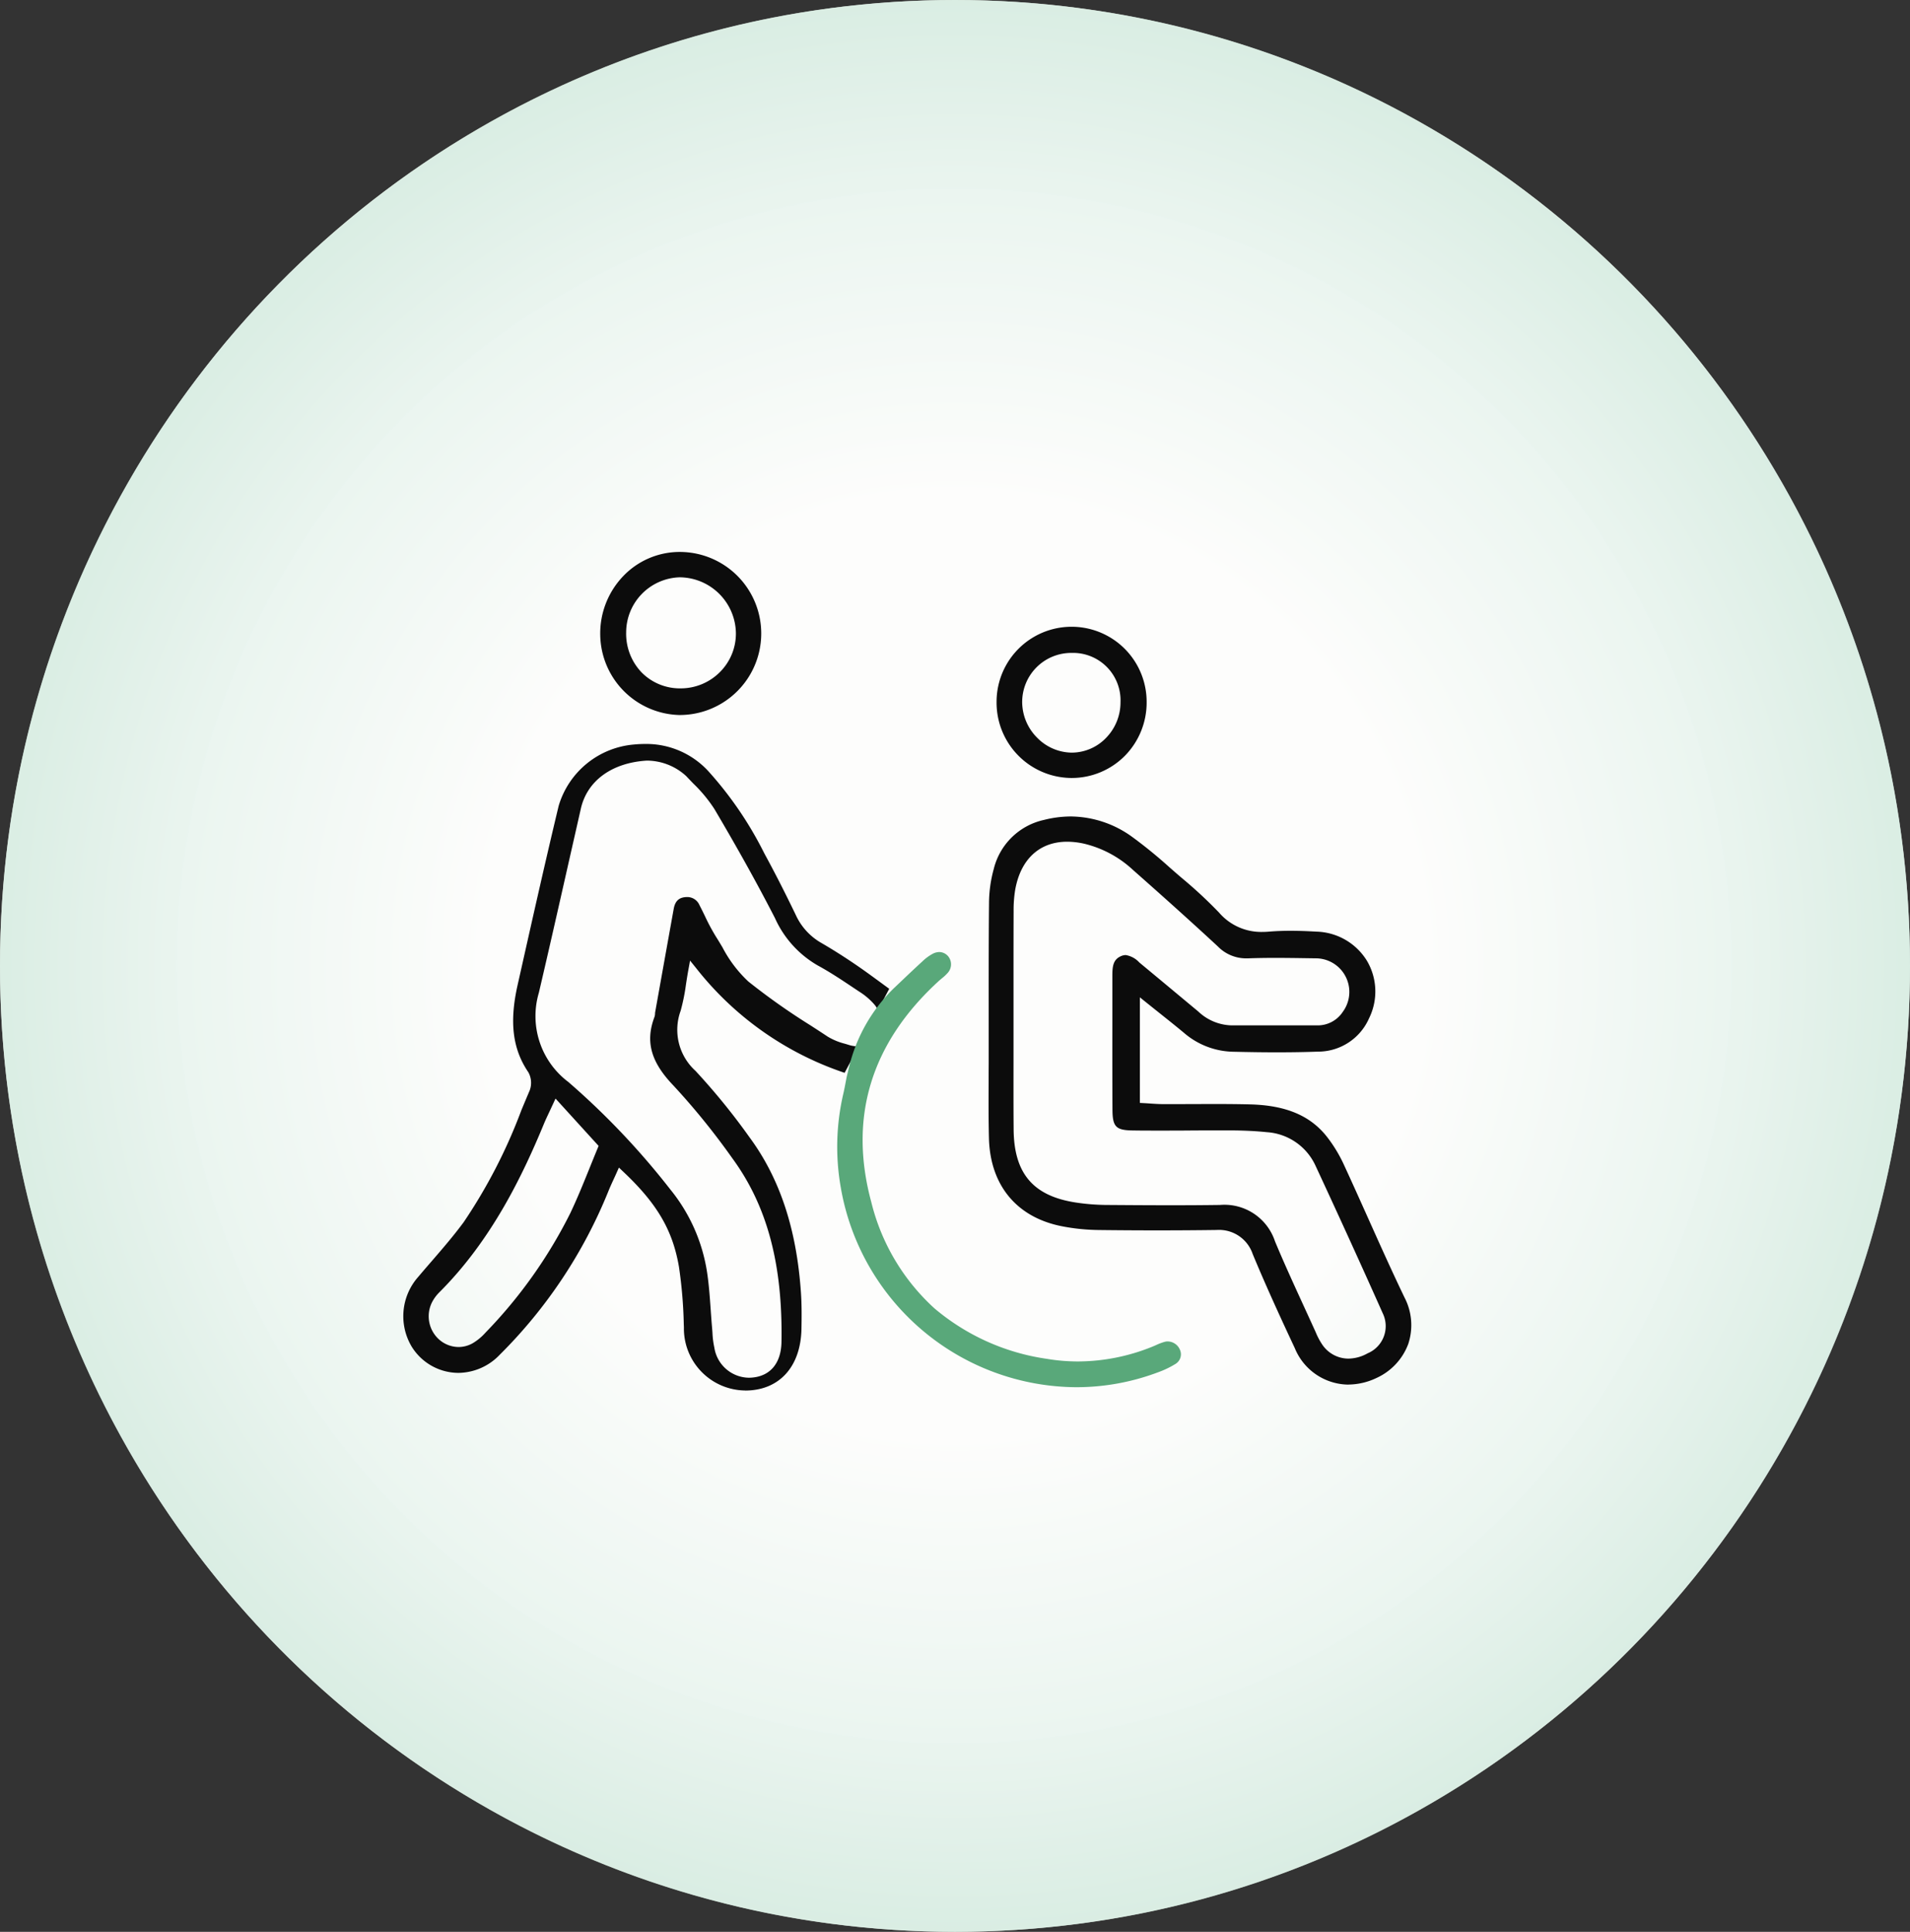
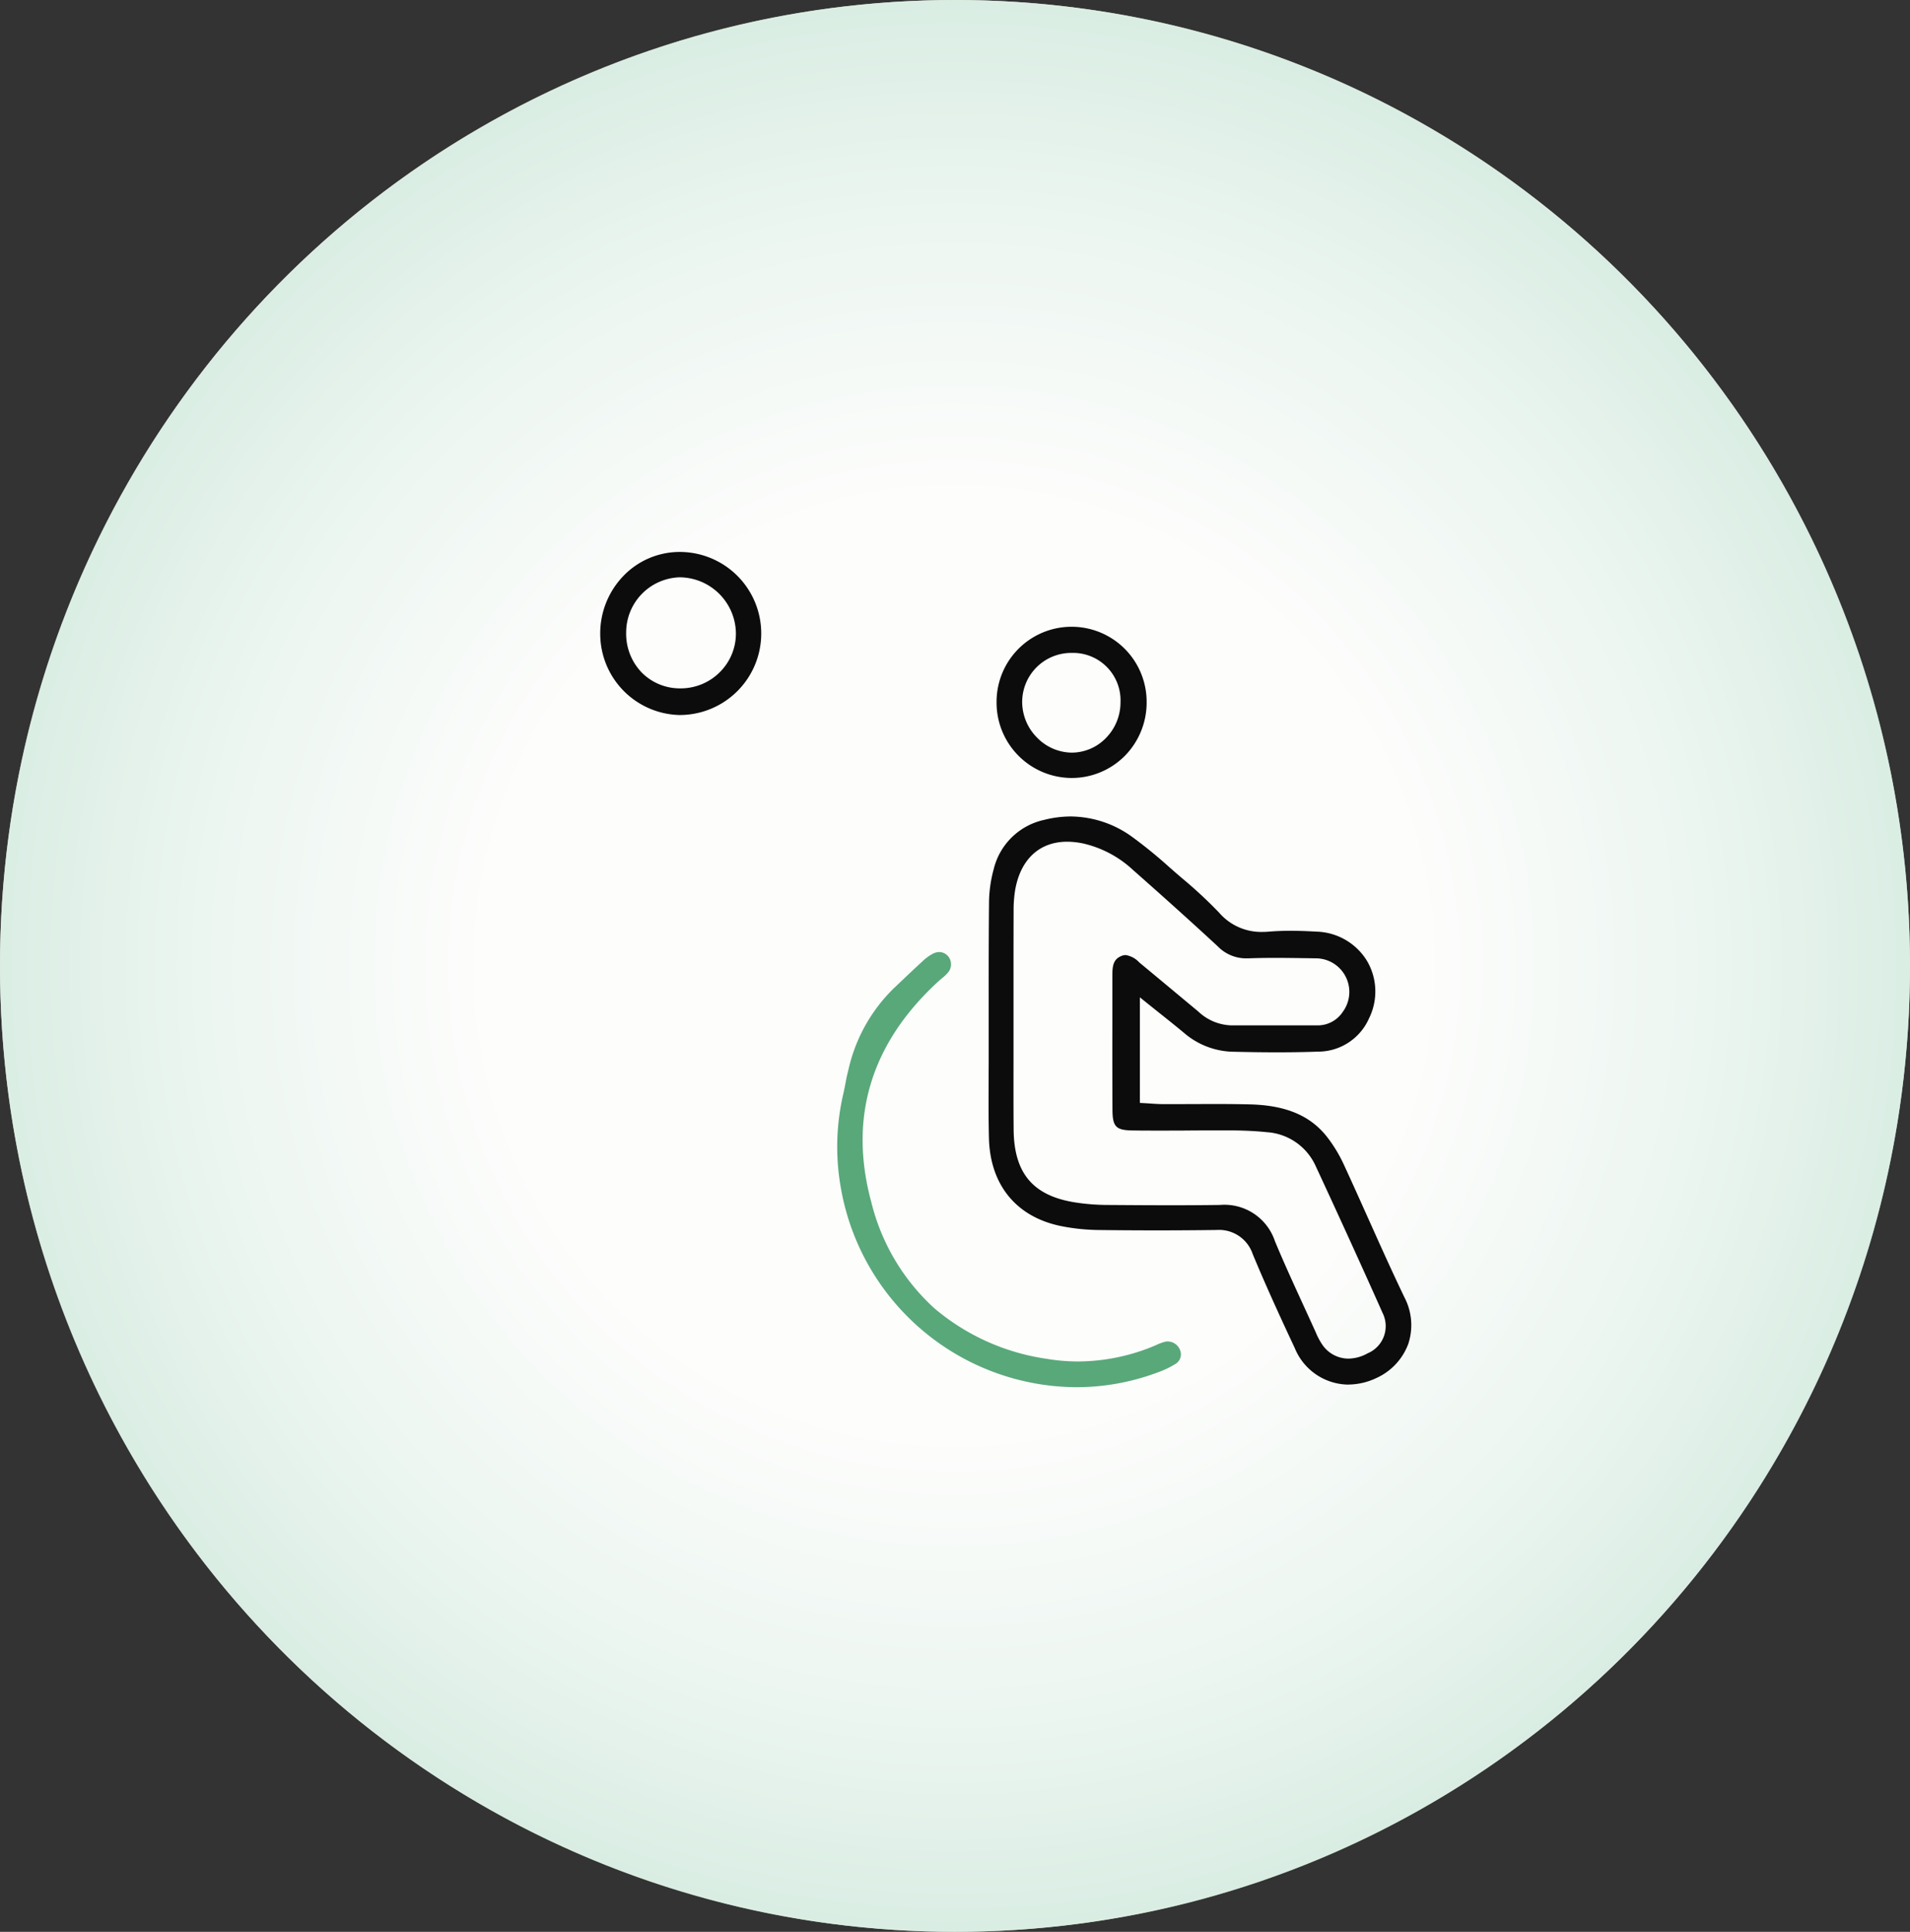
<svg xmlns="http://www.w3.org/2000/svg" width="180" height="182" viewBox="0 0 180 182">
  <rect x="0" y="0" width="180" height="182" fill="#333333" stroke="none" />
  <defs>
    <radialGradient id="a" cx="0.5" cy="0.5" r="0.539" gradientTransform="translate(-0.006) scale(1.011 1)" gradientUnits="objectBoundingBox">
      <stop offset="0" stop-color="#fff" stop-opacity="0.996" />
      <stop offset="0.458" stop-color="#fff" stop-opacity="0.996" />
      <stop offset="0.767" stop-color="#e6f4ee" />
      <stop offset="0.99" stop-color="#cde9dc" />
      <stop offset="1" stop-color="#cde9dc" />
    </radialGradient>
  </defs>
  <g transform="translate(-3285 -7637)">
    <ellipse cx="90" cy="91" rx="90" ry="91" transform="translate(3285 7637)" fill="#f6f3ee" />
    <path d="M3375,7637c49.706,0,90,40.742,90,91s-40.294,91-90,91-90-40.742-90-91S3325.294,7637,3375,7637Z" opacity="0.81" fill="url(#a)" />
    <g transform="translate(2910.24 7290.021)">
-       <path d="M444.986,477.979a5.84,5.84,0,0,1-5.774-5.943l-.011-.268a42.983,42.983,0,0,0-.455-5.431c-.587-3.449-2.056-5.961-5.237-8.958l-.422-.4-.237.531c-.089.2-.176.389-.262.575-.185.4-.357.776-.512,1.166a46.008,46.008,0,0,1-10.219,15.359,5.455,5.455,0,0,1-3.9,1.71,5.2,5.2,0,0,1-4.395-2.467,5.587,5.587,0,0,1,.6-6.564c.424-.5.863-1.013,1.288-1.5,1.021-1.181,2.073-2.4,3.013-3.676a50.071,50.071,0,0,0,5.436-10.55c.258-.618.515-1.232.776-1.844a2.046,2.046,0,0,0-.122-1.719c-1.487-2.187-1.8-4.716-1.018-8.2l.29-1.29c1.15-5.122,2.339-10.419,3.587-15.62a8.111,8.111,0,0,1,7.092-5.769c.352-.034.7-.052,1.035-.052a7.938,7.938,0,0,1,5.958,2.545,34.482,34.482,0,0,1,5.295,7.767c.954,1.746,1.925,3.646,2.969,5.811a5.819,5.819,0,0,0,2.376,2.607c1.049.606,2.112,1.277,3.248,2.05.8.543,1.565,1.106,2.377,1.7l.8.586-1.063,2a2.546,2.546,0,0,0-.308-.486,6.364,6.364,0,0,0-1.475-1.261l-.524-.349c-1.084-.724-2.2-1.469-3.362-2.1a9.752,9.752,0,0,1-4.038-4.468c-1.635-3.183-3.5-6.54-5.7-10.263A13.515,13.515,0,0,0,440.1,420.8c-.229-.238-.452-.469-.667-.7a5.505,5.505,0,0,0-3.67-1.463l-.019,0h-.038c-3.294.205-5.608,1.9-6.206,4.524q-.6,2.646-1.2,5.292c-.893,3.952-1.817,8.038-2.758,12.055a7.76,7.76,0,0,0,2.779,8.406,71.463,71.463,0,0,1,9.622,10.14,16.225,16.225,0,0,1,3.446,7.748c.179,1.164.264,2.373.346,3.541.04.574.081,1.156.132,1.729.014.152.024.305.035.458a8.152,8.152,0,0,0,.18,1.418,3.339,3.339,0,0,0,3.249,2.828q.147,0,.3-.013c1.73-.145,2.742-1.365,2.776-3.348.126-7.327-1.346-12.829-4.635-17.318a66.974,66.974,0,0,0-5.559-6.86c-2.117-2.207-2.649-4.133-1.779-6.439a1.092,1.092,0,0,0,.059-.347.738.738,0,0,1,.007-.092l.276-1.542q.735-4.107,1.475-8.214c.125-.692.451-1.032,1.055-1.1a1.8,1.8,0,0,1,.206-.012,1.248,1.248,0,0,1,1.172.772c.172.327.339.67.5,1a19.133,19.133,0,0,0,1.043,1.953c.212.331.421.683.624,1.023a12.009,12.009,0,0,0,2.422,3.2,61.963,61.963,0,0,0,5.869,4.142l.022.014c.541.351,1.081.7,1.617,1.056a5.956,5.956,0,0,0,1.612.662c.117.035.234.07.349.106a2.677,2.677,0,0,0,.8.132c.049,0,.1,0,.145,0l-1.33,2.5a29.835,29.835,0,0,1-14-9.873l-.565-.7-.162.887c-.086.468-.155.915-.222,1.346a18.392,18.392,0,0,1-.505,2.5,5.215,5.215,0,0,0,1.393,5.648,61.947,61.947,0,0,1,5.09,6.254c2.869,3.879,4.458,8.687,4.859,14.7.076,1.134.064,2.269.046,3.336-.061,3.587-2.085,5.823-5.285,5.835Zm-18.132-26.941c-.134.291-.25.536-.352.754-.187.4-.335.71-.468,1.031-1.992,4.817-4.919,10.981-9.9,15.936a3.749,3.749,0,0,0-.689.967,2.939,2.939,0,0,0,.51,3.268,2.8,2.8,0,0,0,2.015.889,2.706,2.706,0,0,0,1.369-.375,5.094,5.094,0,0,0,1.165-.971,45,45,0,0,0,8.005-11.273c.683-1.438,1.271-2.9,1.841-4.31.246-.61.485-1.2.722-1.771l.1-.248-4.059-4.459Z" fill="#0c0c0c" />
      <path d="M476.2,477.669A22.649,22.649,0,0,1,454,458.878a22.026,22.026,0,0,1,.225-8.812c.094-.4.168-.792.24-1.171.031-.163.061-.321.091-.472l.22-.919a15.406,15.406,0,0,1,4.215-7.417c.211-.2.45-.426.695-.658.644-.612,1.308-1.244,1.991-1.866a4.332,4.332,0,0,1,1.029-.751,1.387,1.387,0,0,1,.579-.14,1.117,1.117,0,0,1,.854.429,1.2,1.2,0,0,1-.09,1.561,4.154,4.154,0,0,1-.53.491c-.117.1-.234.194-.346.3-6.34,5.826-8.461,12.818-6.3,20.784a19.949,19.949,0,0,0,5.957,10.011A21,21,0,0,0,473.434,475a17.617,17.617,0,0,0,2.916.244,18.805,18.805,0,0,0,6.959-1.373c.136-.054.272-.113.407-.173a5.078,5.078,0,0,1,.843-.313,1.037,1.037,0,0,1,.239-.027,1.263,1.263,0,0,1,1.144.748,1.058,1.058,0,0,1-.408,1.374,8.85,8.85,0,0,1-1.658.791A21.837,21.837,0,0,1,476.2,477.669Z" fill="#59a87a" />
      <path d="M501.824,477.424a5.515,5.515,0,0,1-5.044-3.442c-1.231-2.625-2.666-5.731-3.967-8.864a3.34,3.34,0,0,0-3.4-2.26h-.087c-1.782.024-3.632.036-5.5.036-1.784,0-3.651-.011-5.547-.034a19.252,19.252,0,0,1-3.4-.345c-4.281-.822-6.8-3.843-6.919-8.288-.044-1.708-.037-3.447-.03-5.13q0-.978.006-1.957,0-1.756,0-3.513c0-3.8-.008-7.717.03-11.566a12.267,12.267,0,0,1,.443-3.2,6.255,6.255,0,0,1,4.735-4.636,10.374,10.374,0,0,1,2.533-.325,9.967,9.967,0,0,1,5.8,1.939A44.276,44.276,0,0,1,485,428.714l.384.335q.342.3.687.594l.069.059a42.724,42.724,0,0,1,3.5,3.248,5.238,5.238,0,0,0,4.069,1.828c.2,0,.411-.009.626-.027.642-.054,1.313-.08,2.052-.08s1.5.025,2.45.079a5.765,5.765,0,0,1,4.77,2.789,5.692,5.692,0,0,1,.173,5.378,5.25,5.25,0,0,1-4.828,3.138c-1.2.043-2.459.064-3.834.064-1.269,0-2.607-.018-4.212-.056a7.3,7.3,0,0,1-4.571-1.782c-.729-.606-1.48-1.205-2.276-1.839l-.066-.053c-.363-.289-.741-.591-1.14-.911l-.671-.539v9.946l.391.021c.2.011.389.024.577.037.421.028.8.054,1.2.056l.893,0q.989,0,1.978-.005c.665,0,1.325-.005,1.985-.005,1.336,0,2.41.012,3.382.037,3.413.089,5.733,1.089,7.3,3.149a13.369,13.369,0,0,1,1.5,2.486c.768,1.661,1.53,3.36,2.266,5,1.115,2.488,2.266,5.056,3.467,7.555a5.631,5.631,0,0,1,.352,4.386,5.711,5.711,0,0,1-3.007,3.205,6.238,6.238,0,0,1-2.636.612Zm-11.987-16.933a5.018,5.018,0,0,1,5.079,3.435c.853,2.048,1.793,4.094,2.7,6.073q.536,1.166,1.065,2.329l.081.18a6.446,6.446,0,0,0,.607,1.144,2.984,2.984,0,0,0,2.462,1.324,3.769,3.769,0,0,0,1.816-.5,2.774,2.774,0,0,0,1.42-3.779c-2-4.487-4.123-9.145-6.309-13.845a5.437,5.437,0,0,0-4.609-3.209c-1.026-.106-2.126-.161-3.364-.167l-1.171,0c-.932,0-1.864,0-2.8.009s-1.863.009-2.792.009-1.771,0-2.531-.014c-1.564-.02-1.882-.347-1.891-1.948-.015-2.847-.013-5.742-.01-8.542,0-1.358,0-2.7,0-4.049,0-.884.055-1.535.781-1.868a1.146,1.146,0,0,1,.482-.116,2.231,2.231,0,0,1,1.28.7l.142.118q1.908,1.581,3.81,3.167l1.608,1.338a4.716,4.716,0,0,0,3.11,1.3l4.475,0q1.8,0,3.594,0a2.824,2.824,0,0,0,2.429-1.267,3.166,3.166,0,0,0-2.424-5.047l-1.049-.015c-.941-.014-1.913-.028-2.877-.028s-1.807.015-2.583.044c-.059,0-.118,0-.175,0a3.718,3.718,0,0,1-2.667-1.128c-2.863-2.653-5.774-5.242-7.991-7.2a10.262,10.262,0,0,0-4.629-2.48,7.384,7.384,0,0,0-1.577-.181c-2.6,0-4.382,1.647-4.895,4.519a11.8,11.8,0,0,0-.151,2.009c-.009,2.361-.009,4.826-.008,7q0,1.555,0,3.11,0,1.6,0,3.2v.021c0,2.376-.01,4.833.01,7.25.034,4.151,1.847,6.274,5.877,6.885a20.035,20.035,0,0,0,2.845.227c1.777.013,3.989.029,6.136.029,1.674,0,3.169-.01,4.57-.029Z" fill="#0c0c0c" />
      <path d="M438.776,414.342a7.657,7.657,0,0,1-7.449-7.536,7.8,7.8,0,0,1,2.192-5.576,7.358,7.358,0,0,1,5.274-2.251h.047a7.681,7.681,0,0,1,.1,15.361Zm.073-12.975a5.2,5.2,0,0,0-5.079,5.194,5.265,5.265,0,0,0,1.459,3.771,5.065,5.065,0,0,0,3.655,1.5,5.212,5.212,0,0,0,3.752-1.566,5.122,5.122,0,0,0,1.476-3.65,5.34,5.34,0,0,0-5.229-5.247h-.035Z" fill="#0c0c0c" />
      <path d="M475.656,420.272a7.1,7.1,0,0,1-6.978-7.178,7.071,7.071,0,1,1,14.142.008,7.154,7.154,0,0,1-2.047,5.079,7.055,7.055,0,0,1-5.065,2.092Zm.087-11.781a4.626,4.626,0,0,0-4.652,4.655,4.775,4.775,0,0,0,1.4,3.323,4.64,4.64,0,0,0,3.259,1.417,4.506,4.506,0,0,0,3.255-1.4,4.779,4.779,0,0,0,1.352-3.344,4.47,4.47,0,0,0-4.588-4.651h-.024Z" fill="#0c0c0c" />
    </g>
  </g>
</svg>